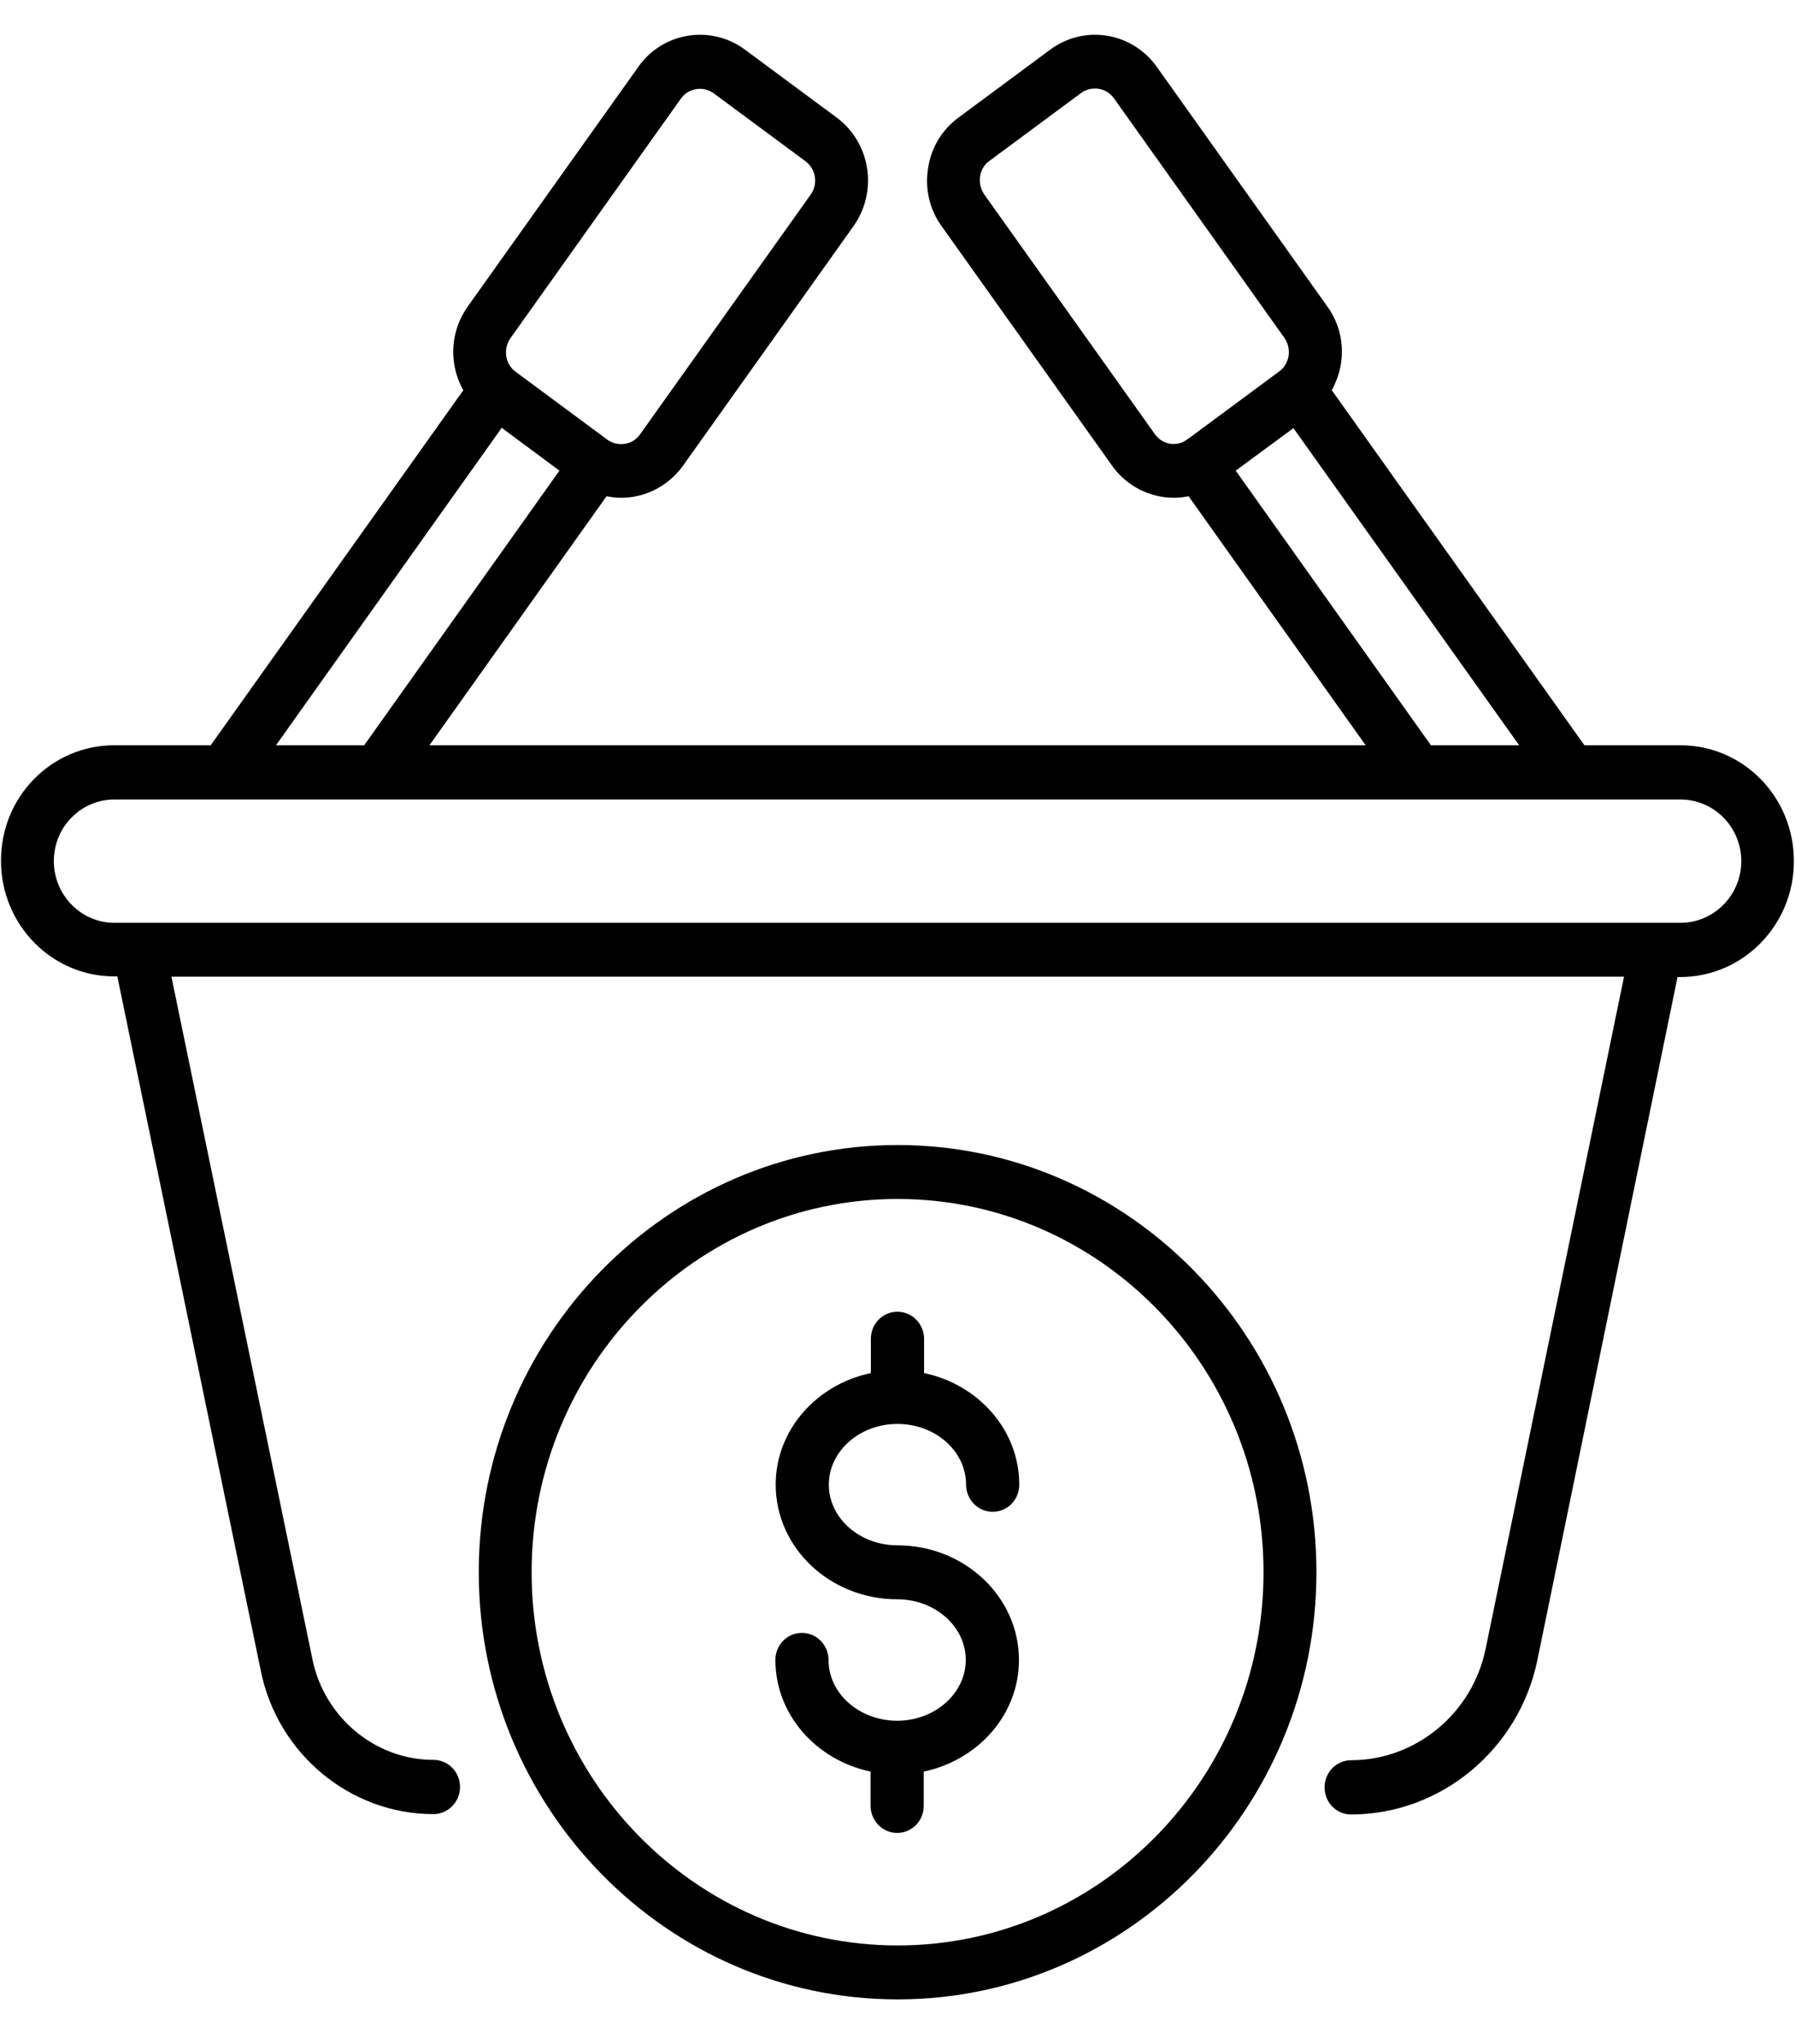
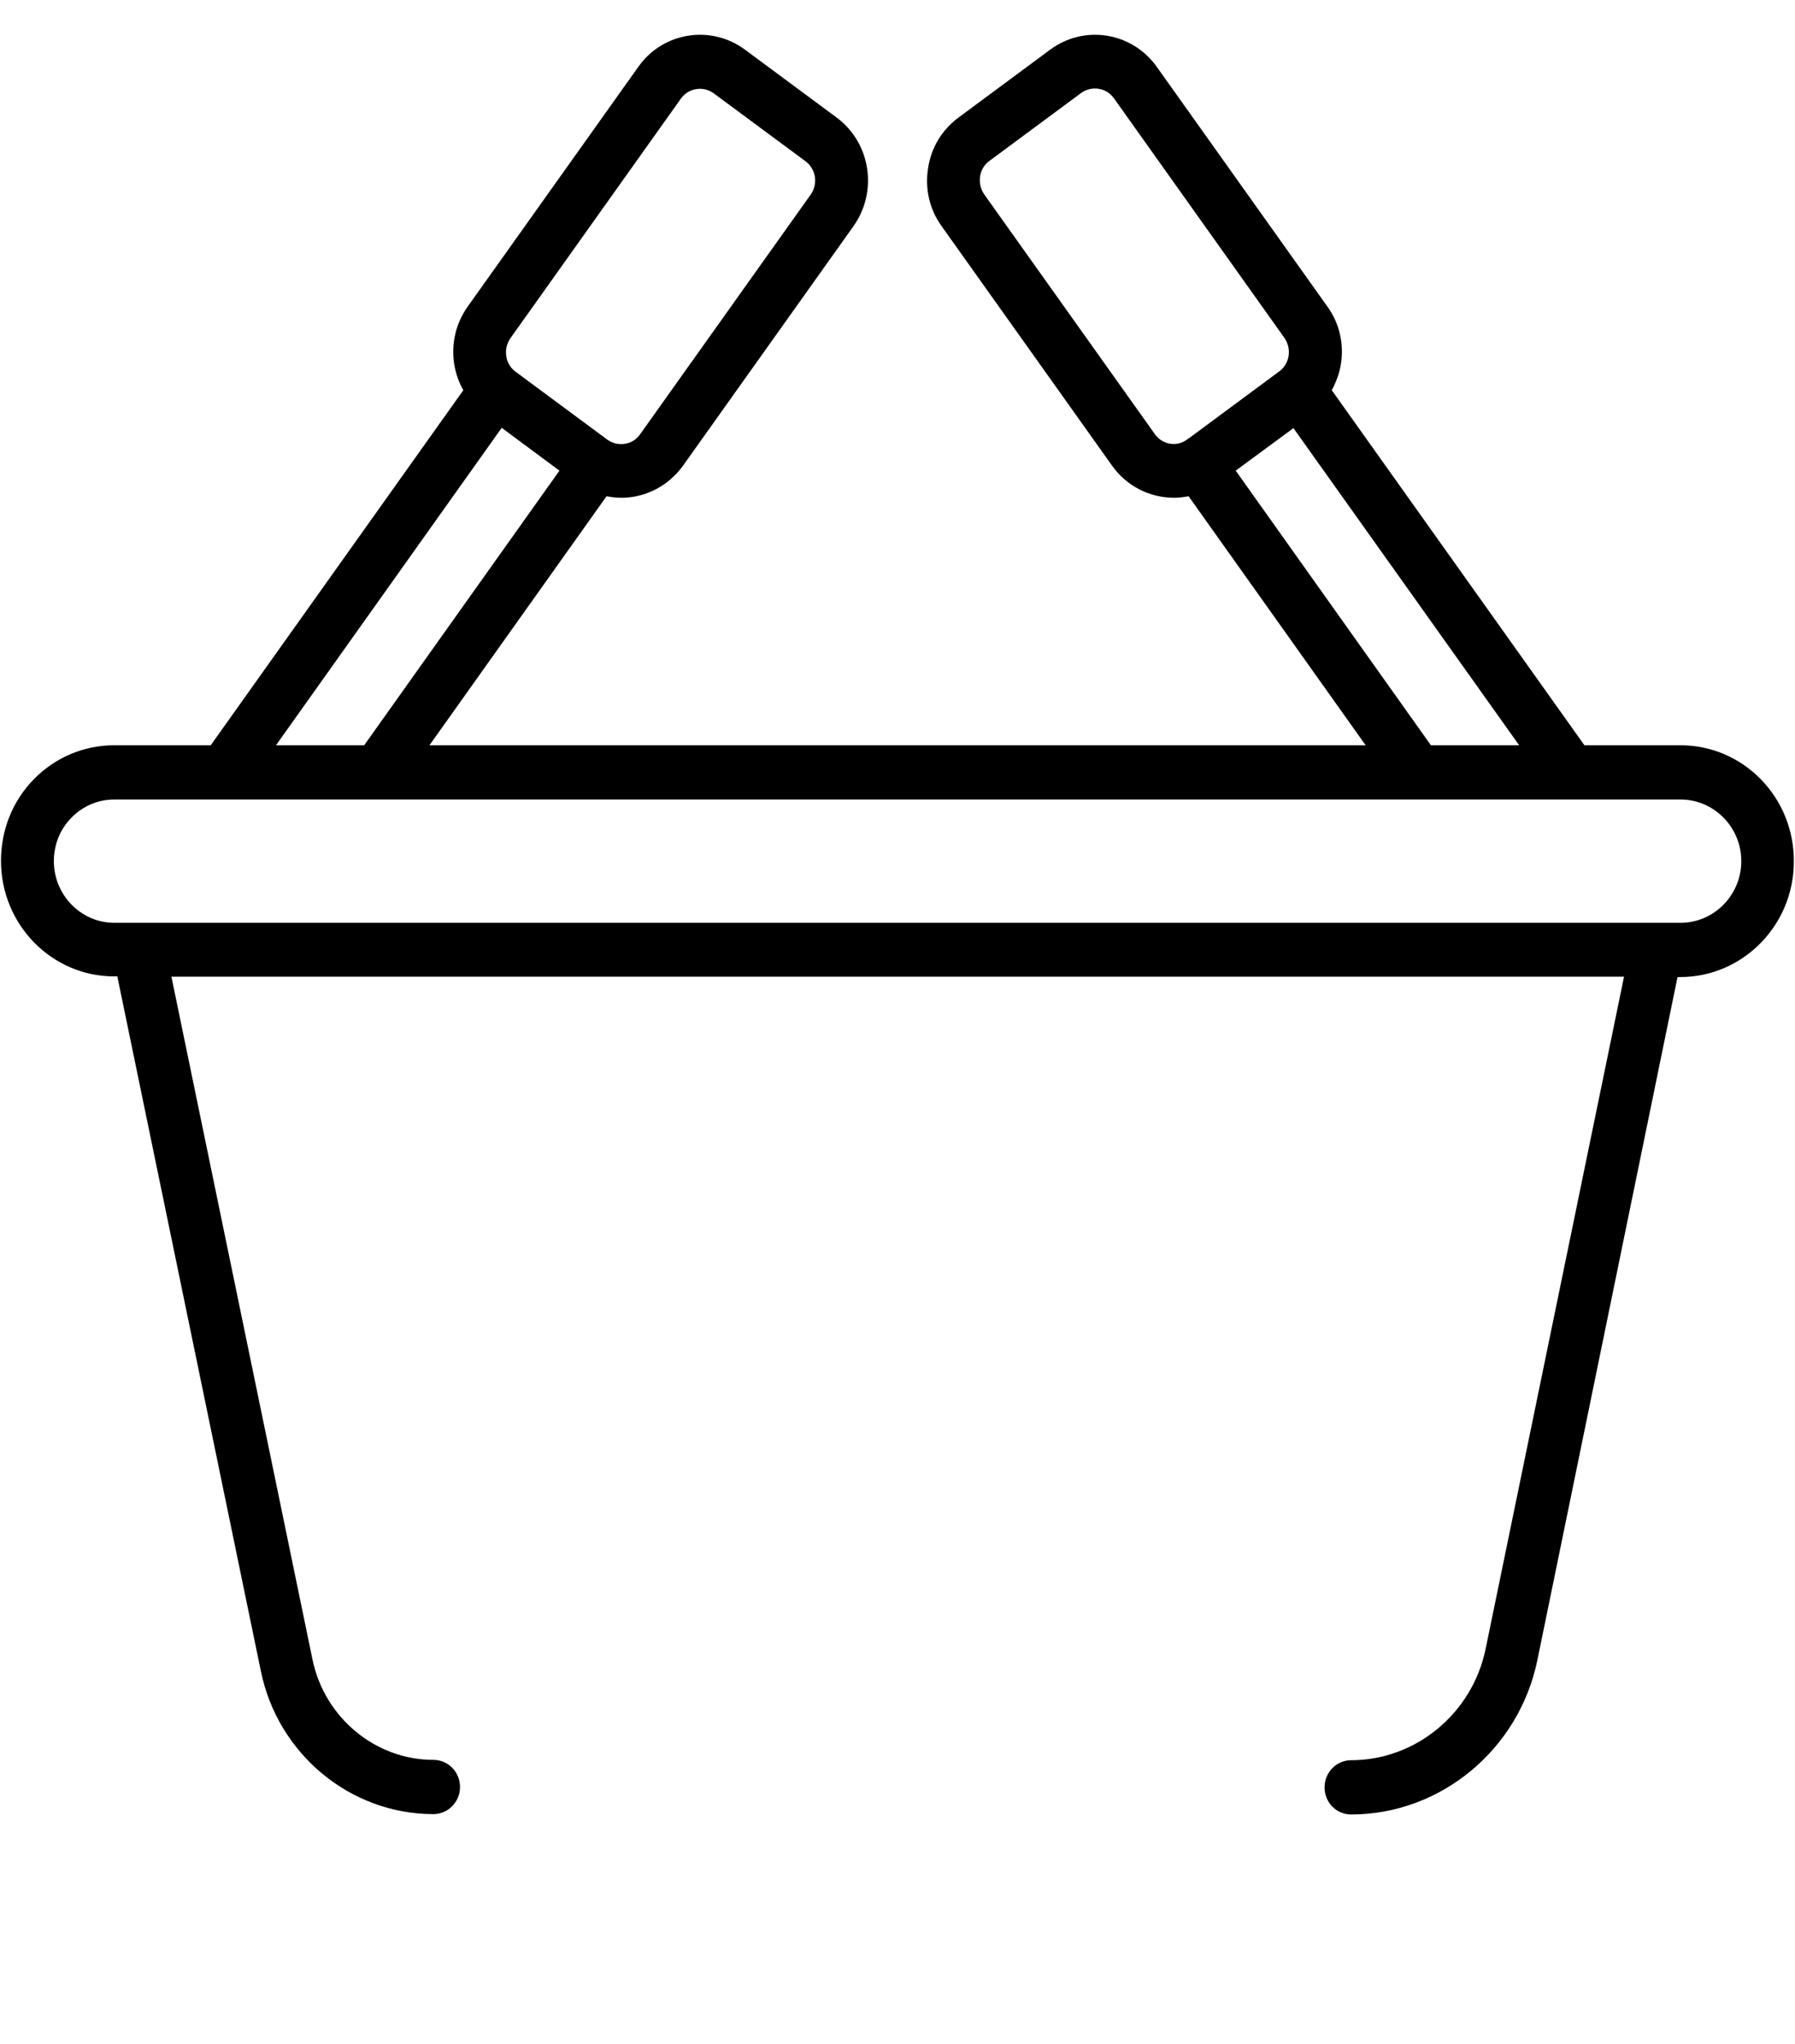
<svg xmlns="http://www.w3.org/2000/svg" width="36" height="41" viewBox="0 0 36 41" fill="none">
  <path d="M33.704 14.948H31.777L26.71 7.827C26.795 7.666 26.862 7.493 26.892 7.307C26.959 6.893 26.862 6.479 26.619 6.145L23.201 1.342C22.704 0.643 21.747 0.489 21.062 0.996L19.226 2.356C18.892 2.603 18.674 2.961 18.613 3.376C18.547 3.79 18.644 4.204 18.886 4.538L22.304 9.341C22.601 9.761 23.074 9.984 23.547 9.984C23.644 9.984 23.741 9.972 23.838 9.953L27.389 14.948H8.613L12.165 9.953C12.262 9.972 12.359 9.984 12.456 9.984C12.535 9.984 12.62 9.978 12.698 9.965C13.104 9.897 13.456 9.675 13.698 9.341L17.116 4.538C17.613 3.839 17.462 2.862 16.777 2.356L14.941 0.996C14.256 0.489 13.292 0.643 12.801 1.342L9.383 6.145C9.141 6.485 9.044 6.899 9.11 7.307C9.141 7.493 9.201 7.666 9.292 7.827L4.226 14.948H2.292C1.686 14.948 1.11 15.189 0.68 15.628C0.25 16.067 0.02 16.648 0.02 17.266C0.02 18.546 1.038 19.584 2.292 19.584H2.353L5.232 33.518C5.571 35.181 7.026 36.386 8.692 36.386C8.983 36.386 9.226 36.145 9.226 35.843C9.226 35.54 8.989 35.298 8.692 35.298C7.529 35.298 6.51 34.452 6.268 33.289L3.438 19.59H32.571L29.795 33.073C29.529 34.365 28.395 35.305 27.098 35.305C26.807 35.305 26.565 35.546 26.565 35.849C26.565 36.152 26.801 36.393 27.098 36.393C28.892 36.393 30.462 35.094 30.832 33.302L33.644 19.597H33.698C34.953 19.597 35.977 18.558 35.977 17.279C35.983 15.986 34.959 14.948 33.704 14.948ZM23.159 8.704L19.741 3.901C19.668 3.796 19.638 3.666 19.656 3.542C19.674 3.413 19.741 3.301 19.844 3.227L21.68 1.867C21.892 1.713 22.189 1.756 22.341 1.972L25.759 6.776C25.832 6.881 25.862 7.011 25.844 7.134C25.826 7.258 25.759 7.375 25.656 7.449L23.844 8.791C23.832 8.797 23.82 8.803 23.807 8.816C23.601 8.97 23.31 8.921 23.159 8.704ZM25.941 8.587L30.468 14.948H28.698L24.783 9.44L25.941 8.587ZM10.238 6.782L13.656 1.978C13.747 1.849 13.892 1.781 14.038 1.781C14.135 1.781 14.232 1.812 14.316 1.873L16.153 3.233C16.365 3.388 16.413 3.691 16.256 3.907L12.838 8.71C12.765 8.816 12.656 8.884 12.529 8.902C12.401 8.921 12.28 8.89 12.177 8.816L10.341 7.456C10.238 7.381 10.171 7.27 10.153 7.14C10.135 7.011 10.165 6.887 10.238 6.782ZM10.062 8.581L11.22 9.44L7.304 14.948H5.535L10.062 8.581ZM33.704 18.509H33.219C33.219 18.509 33.219 18.509 33.214 18.509H2.783C2.783 18.509 2.783 18.509 2.777 18.509H2.292C1.626 18.509 1.08 17.952 1.08 17.272C1.08 16.939 1.207 16.629 1.432 16.401C1.662 16.166 1.965 16.036 2.292 16.036H33.704C34.377 16.036 34.923 16.592 34.923 17.272C34.923 17.952 34.377 18.509 33.704 18.509Z" fill="black" />
-   <path d="M17.999 28.56C18.757 28.56 19.375 29.104 19.375 29.778C19.375 30.074 19.611 30.322 19.908 30.322C20.205 30.322 20.442 30.081 20.442 29.778C20.442 28.683 19.623 27.768 18.533 27.54V26.854C18.533 26.557 18.296 26.31 17.999 26.31C17.702 26.31 17.466 26.551 17.466 26.854V27.54C16.375 27.768 15.557 28.683 15.557 29.778C15.557 31.045 16.648 32.077 17.993 32.077C18.751 32.077 19.369 32.621 19.369 33.295C19.369 33.963 18.751 34.513 17.993 34.513C17.236 34.513 16.617 33.969 16.617 33.295C16.617 32.998 16.381 32.751 16.084 32.751C15.787 32.751 15.551 32.992 15.551 33.295C15.551 34.389 16.369 35.304 17.46 35.533V36.219C17.46 36.516 17.696 36.763 17.993 36.763C18.29 36.763 18.526 36.522 18.526 36.219V35.533C19.617 35.304 20.436 34.389 20.436 33.295C20.436 32.028 19.345 30.995 17.999 30.995C17.242 30.995 16.623 30.451 16.623 29.778C16.623 29.104 17.242 28.56 17.999 28.56Z" fill="black" />
-   <path d="M18.002 22.966C13.371 22.966 9.602 26.811 9.602 31.534C9.602 36.257 13.371 40.102 18.002 40.102C22.632 40.102 26.402 36.257 26.402 31.534C26.402 26.811 22.632 22.966 18.002 22.966ZM18.002 39.02C13.953 39.02 10.662 35.663 10.662 31.534C10.662 27.404 13.953 24.048 18.002 24.048C22.05 24.048 25.341 27.404 25.341 31.534C25.341 35.663 22.05 39.02 18.002 39.02Z" fill="black" />
</svg>